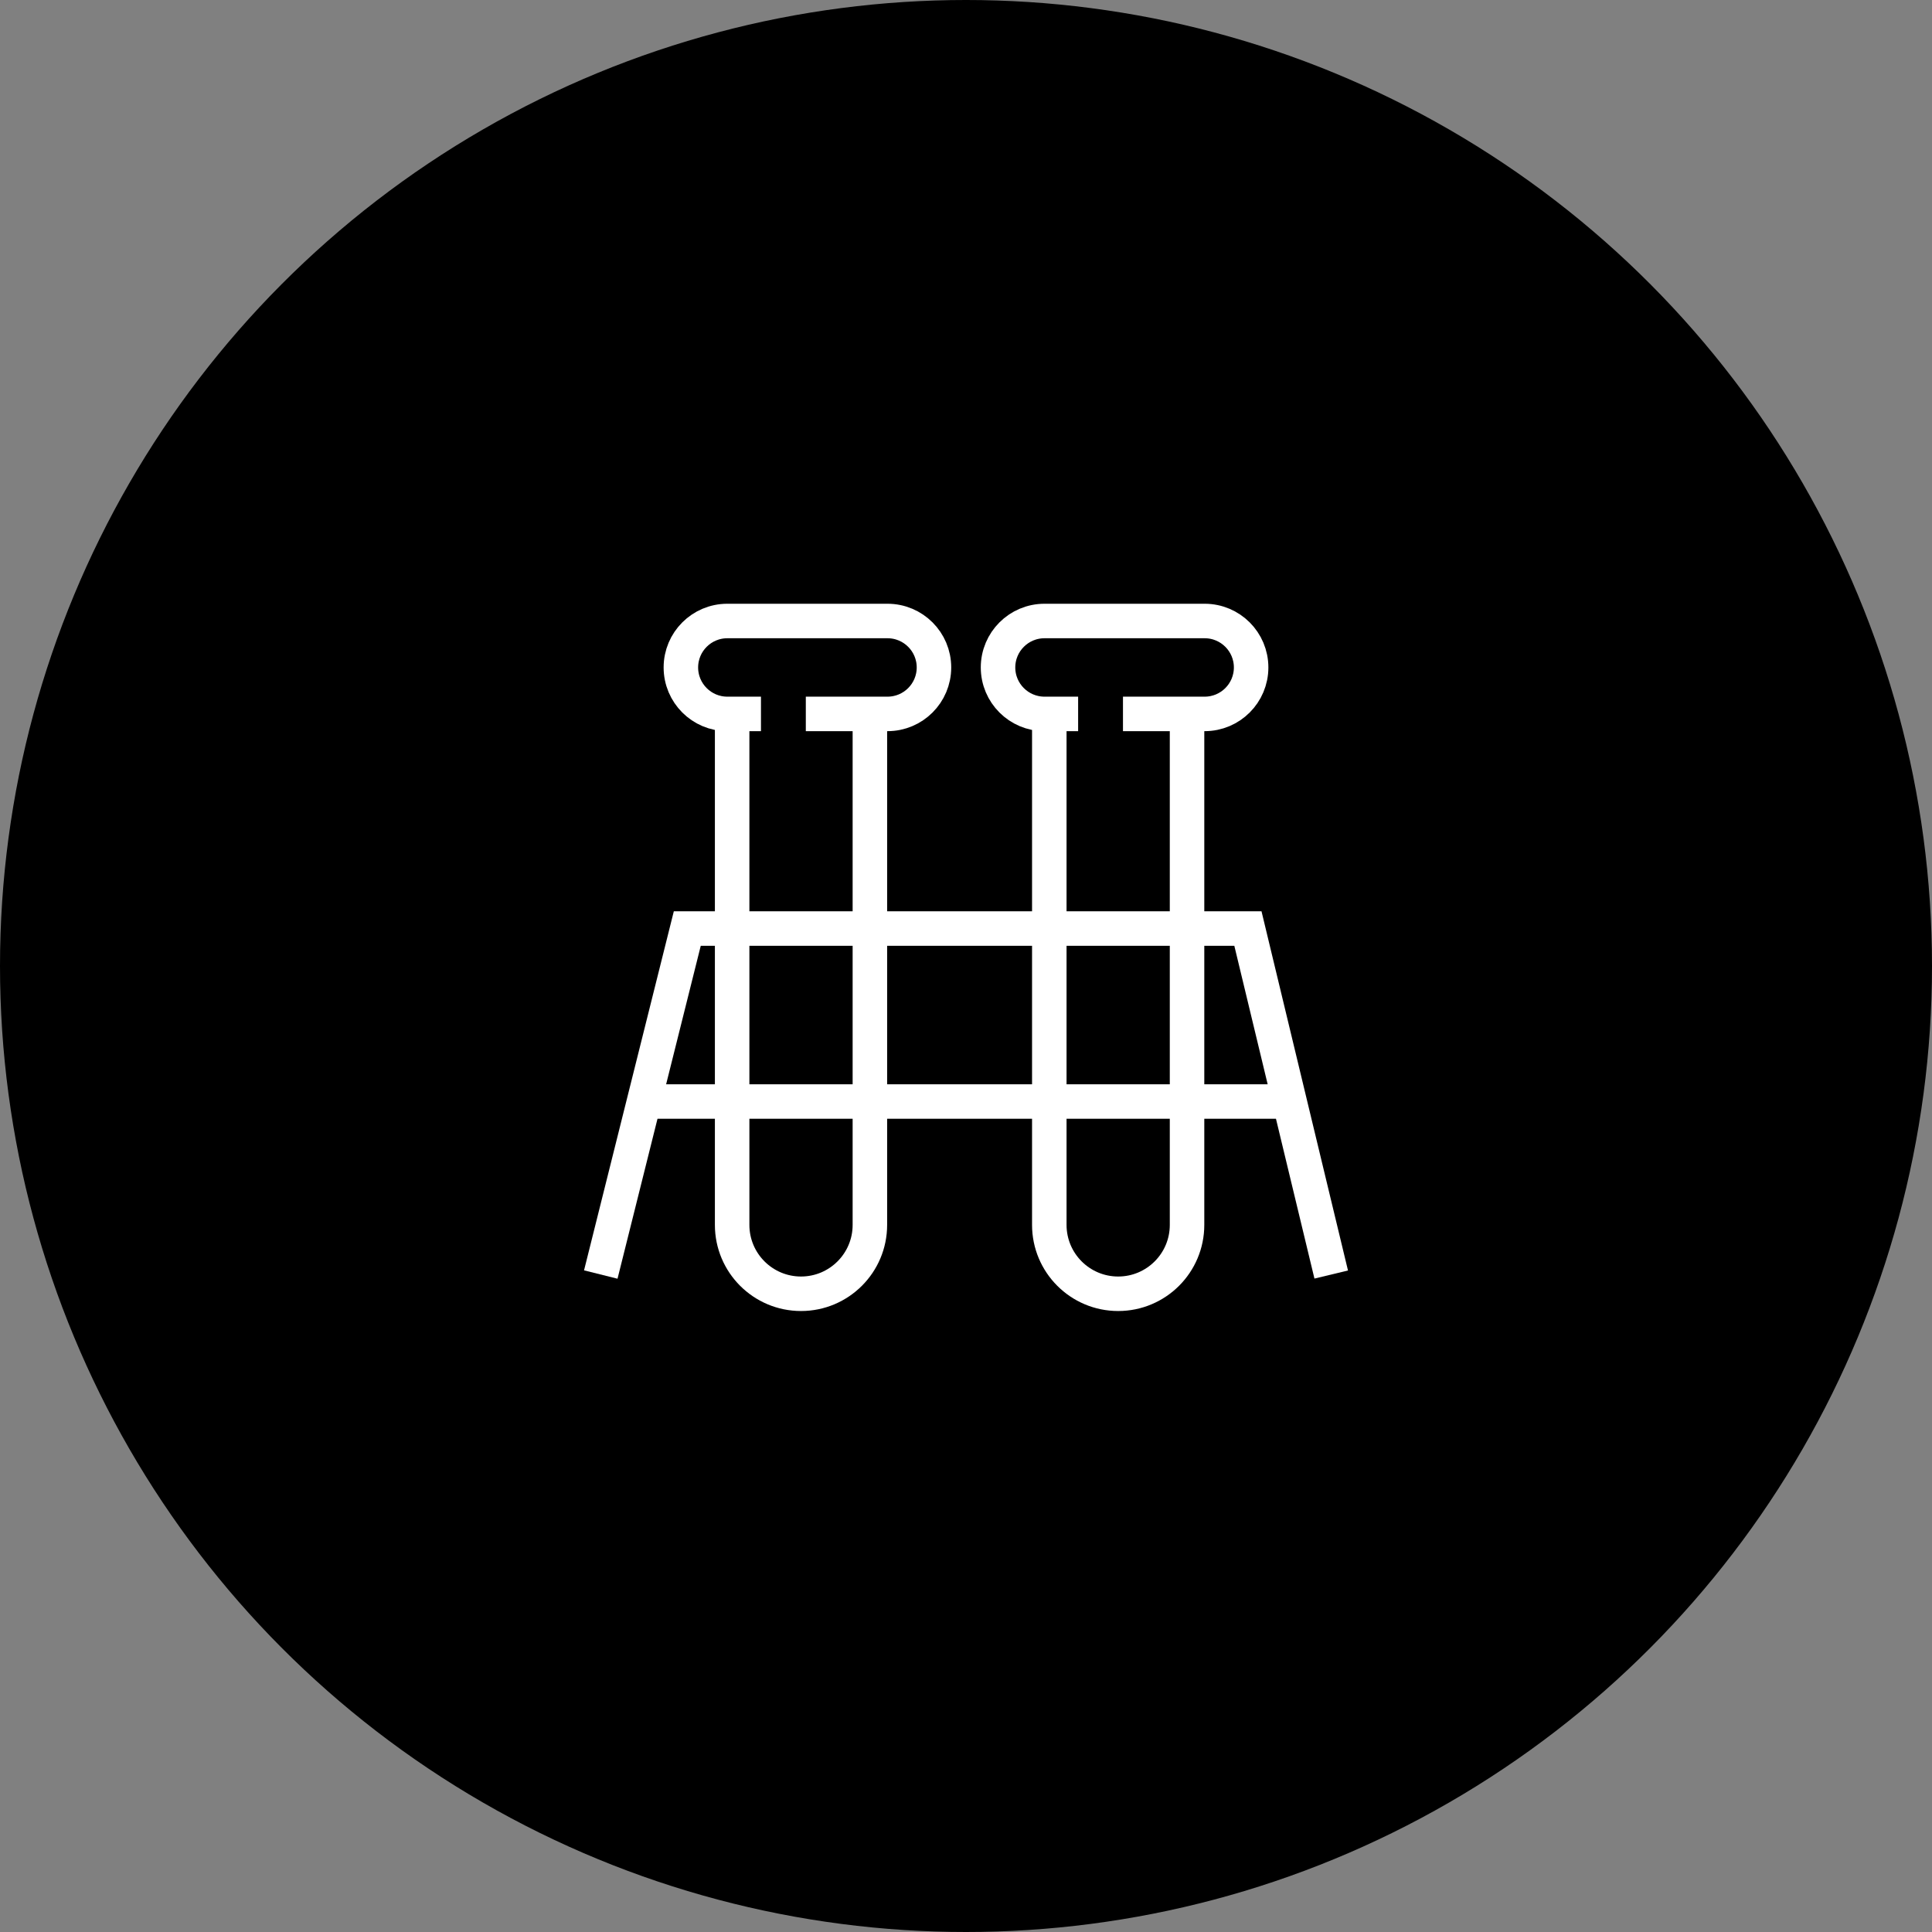
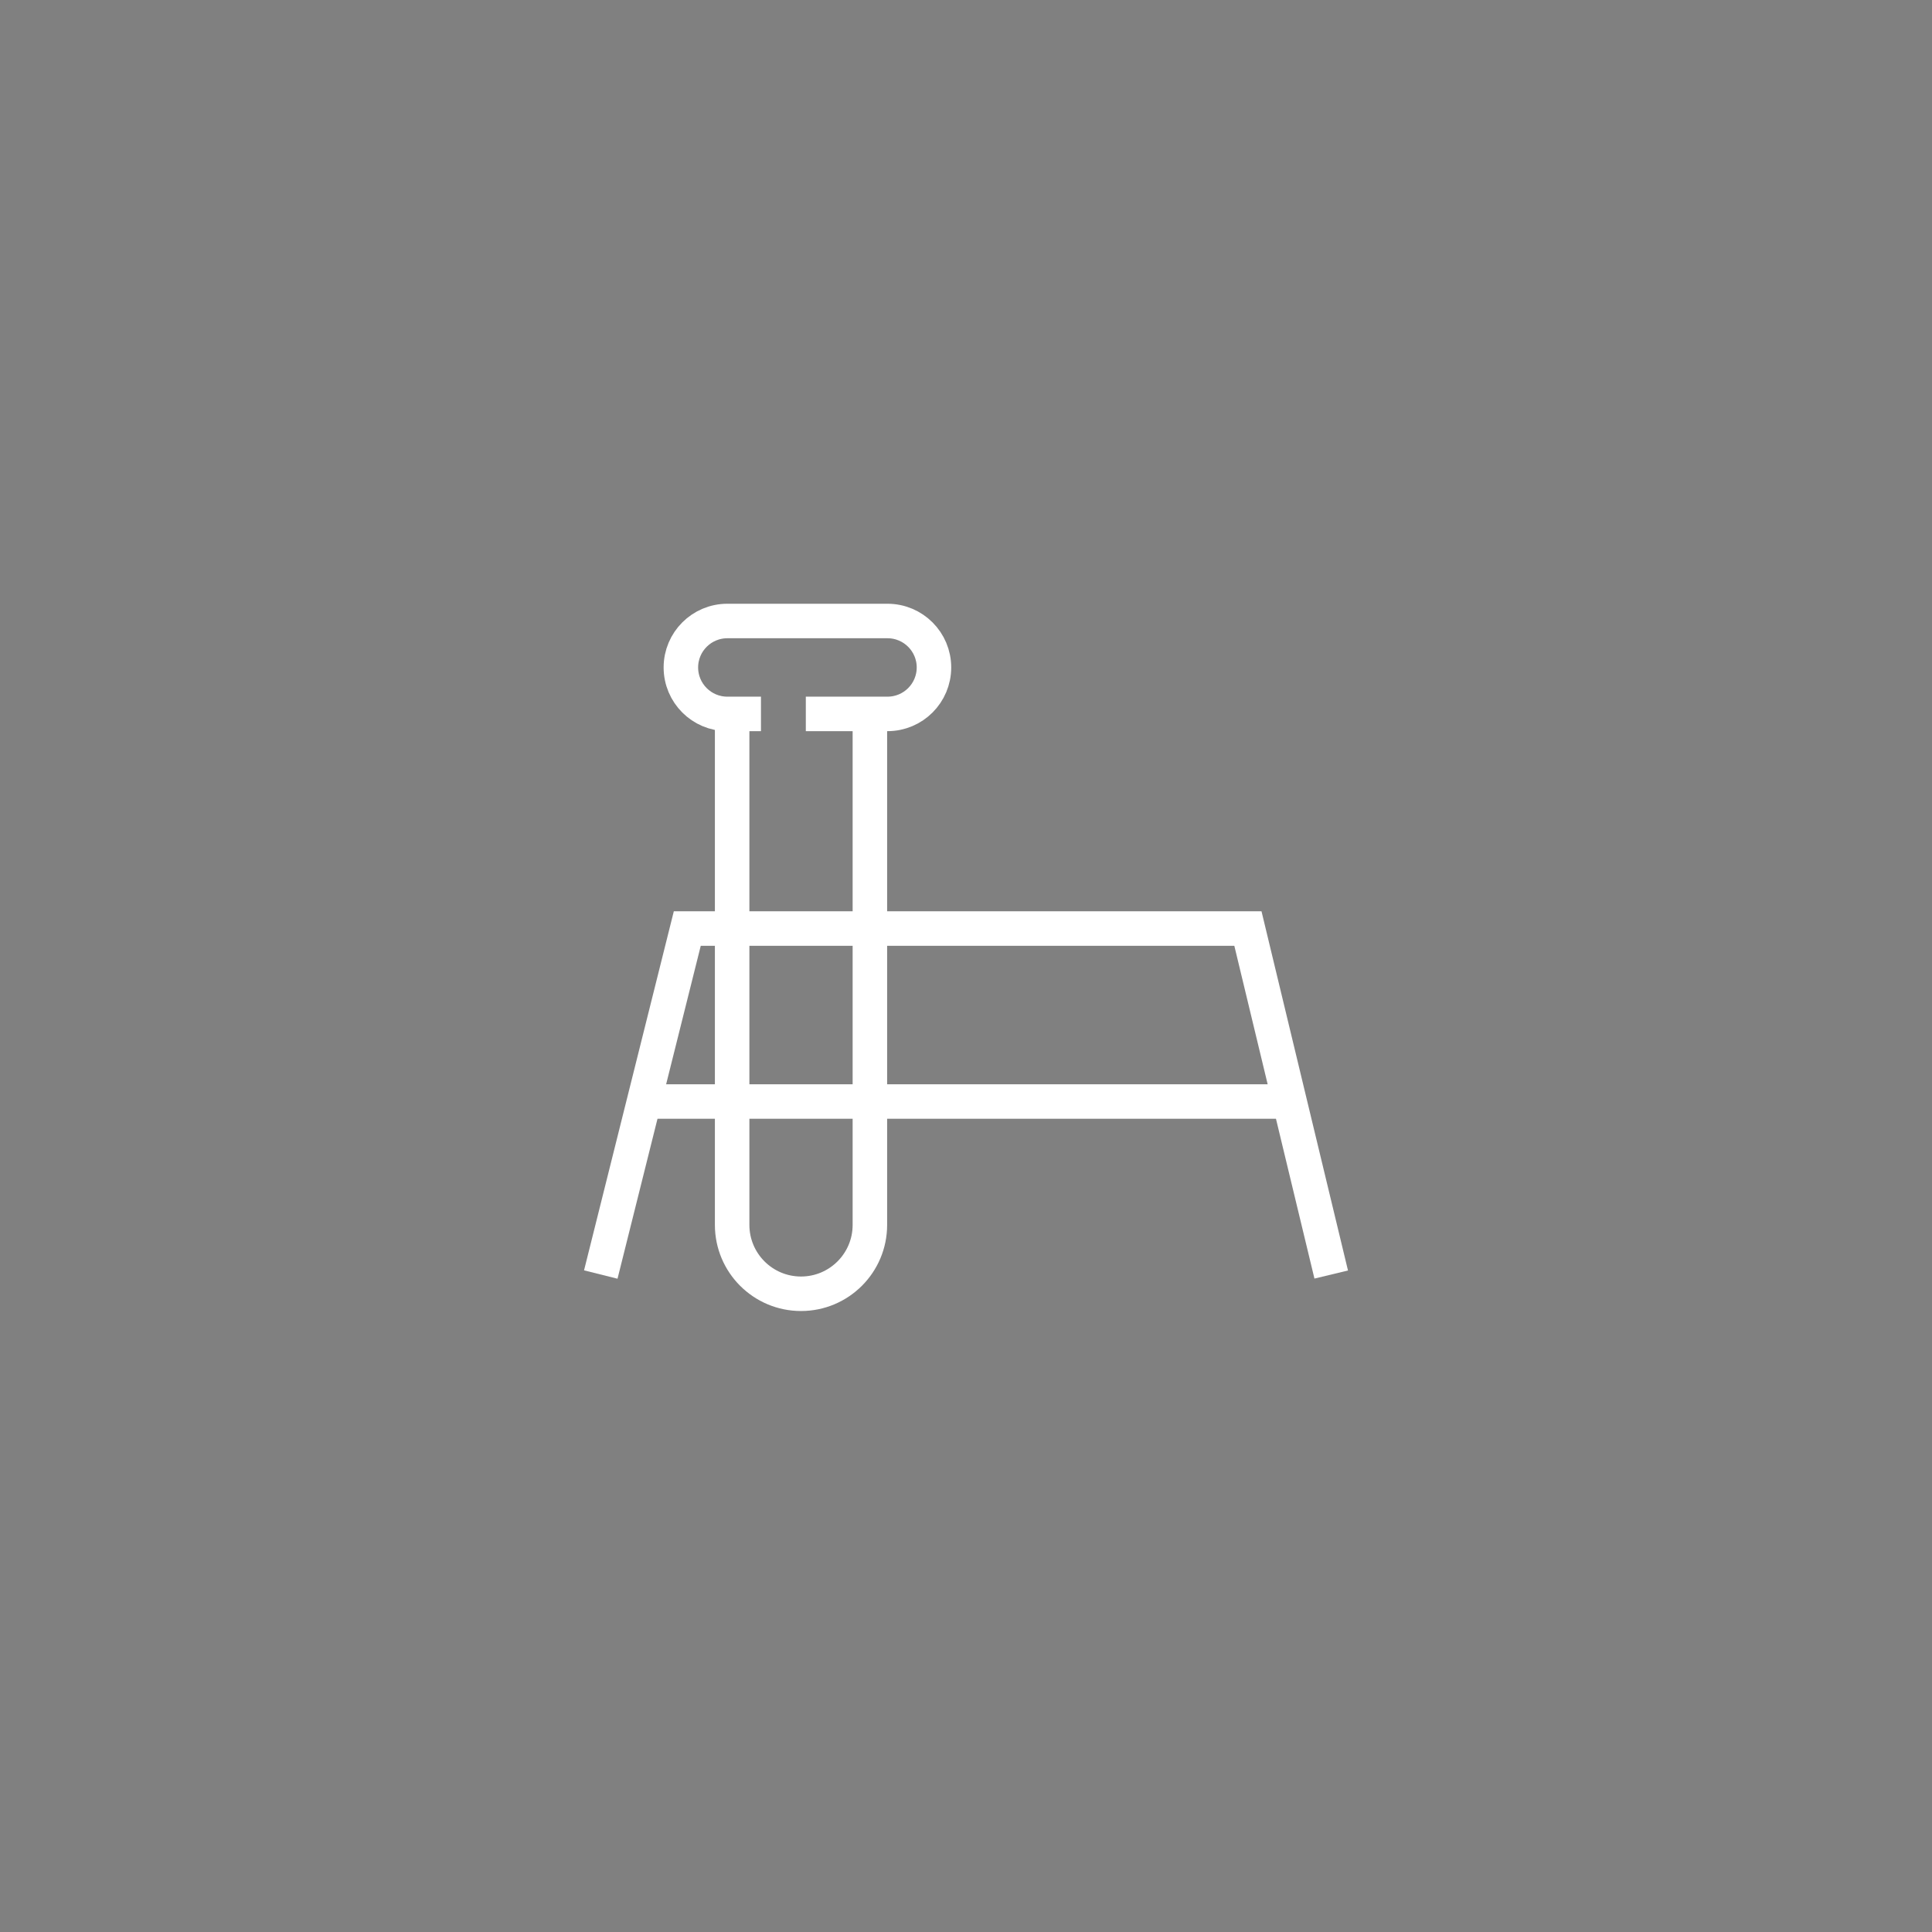
<svg xmlns="http://www.w3.org/2000/svg" width="112" height="112" viewBox="0 0 112 112" fill="none">
  <rect x="0" y="0" width="112" height="112" fill="#808080" stroke="none" />
-   <circle cx="56" cy="56" r="56" fill="black" />
  <path d="M44.114 41.386H42.443M46.714 41.386H50.428M50.428 41.386H51.45C52.937 41.386 54.143 40.18 54.143 38.693V38.693C54.143 37.206 52.937 36 51.45 36H42.164C40.677 36 39.471 37.206 39.471 38.693V38.693C39.471 40.18 40.677 41.386 42.164 41.386H42.443M50.428 41.386V71.008C50.428 73.213 48.641 75.001 46.436 75.001V75.001C44.23 75.001 42.443 73.213 42.443 71.008V41.386" stroke="white" stroke-width="2" />
-   <path d="M62.5 41.386H60.829M65.1 41.386H68.814M68.814 41.386H69.836C71.323 41.386 72.529 40.18 72.529 38.693V38.693C72.529 37.206 71.323 36 69.836 36H60.55C59.063 36 57.857 37.206 57.857 38.693V38.693C57.857 40.18 59.063 41.386 60.55 41.386H60.829M68.814 41.386V71.008C68.814 73.213 67.027 75.001 64.822 75.001V75.001C62.616 75.001 60.829 73.213 60.829 71.008V41.386" stroke="white" stroke-width="2" />
  <path d="M34.828 73.886L37.335 63.857M77.172 73.886L74.757 63.857M37.335 63.857L39.843 53.828H72.343L74.757 63.857M37.335 63.857H74.757" stroke="white" stroke-width="2" />
</svg>